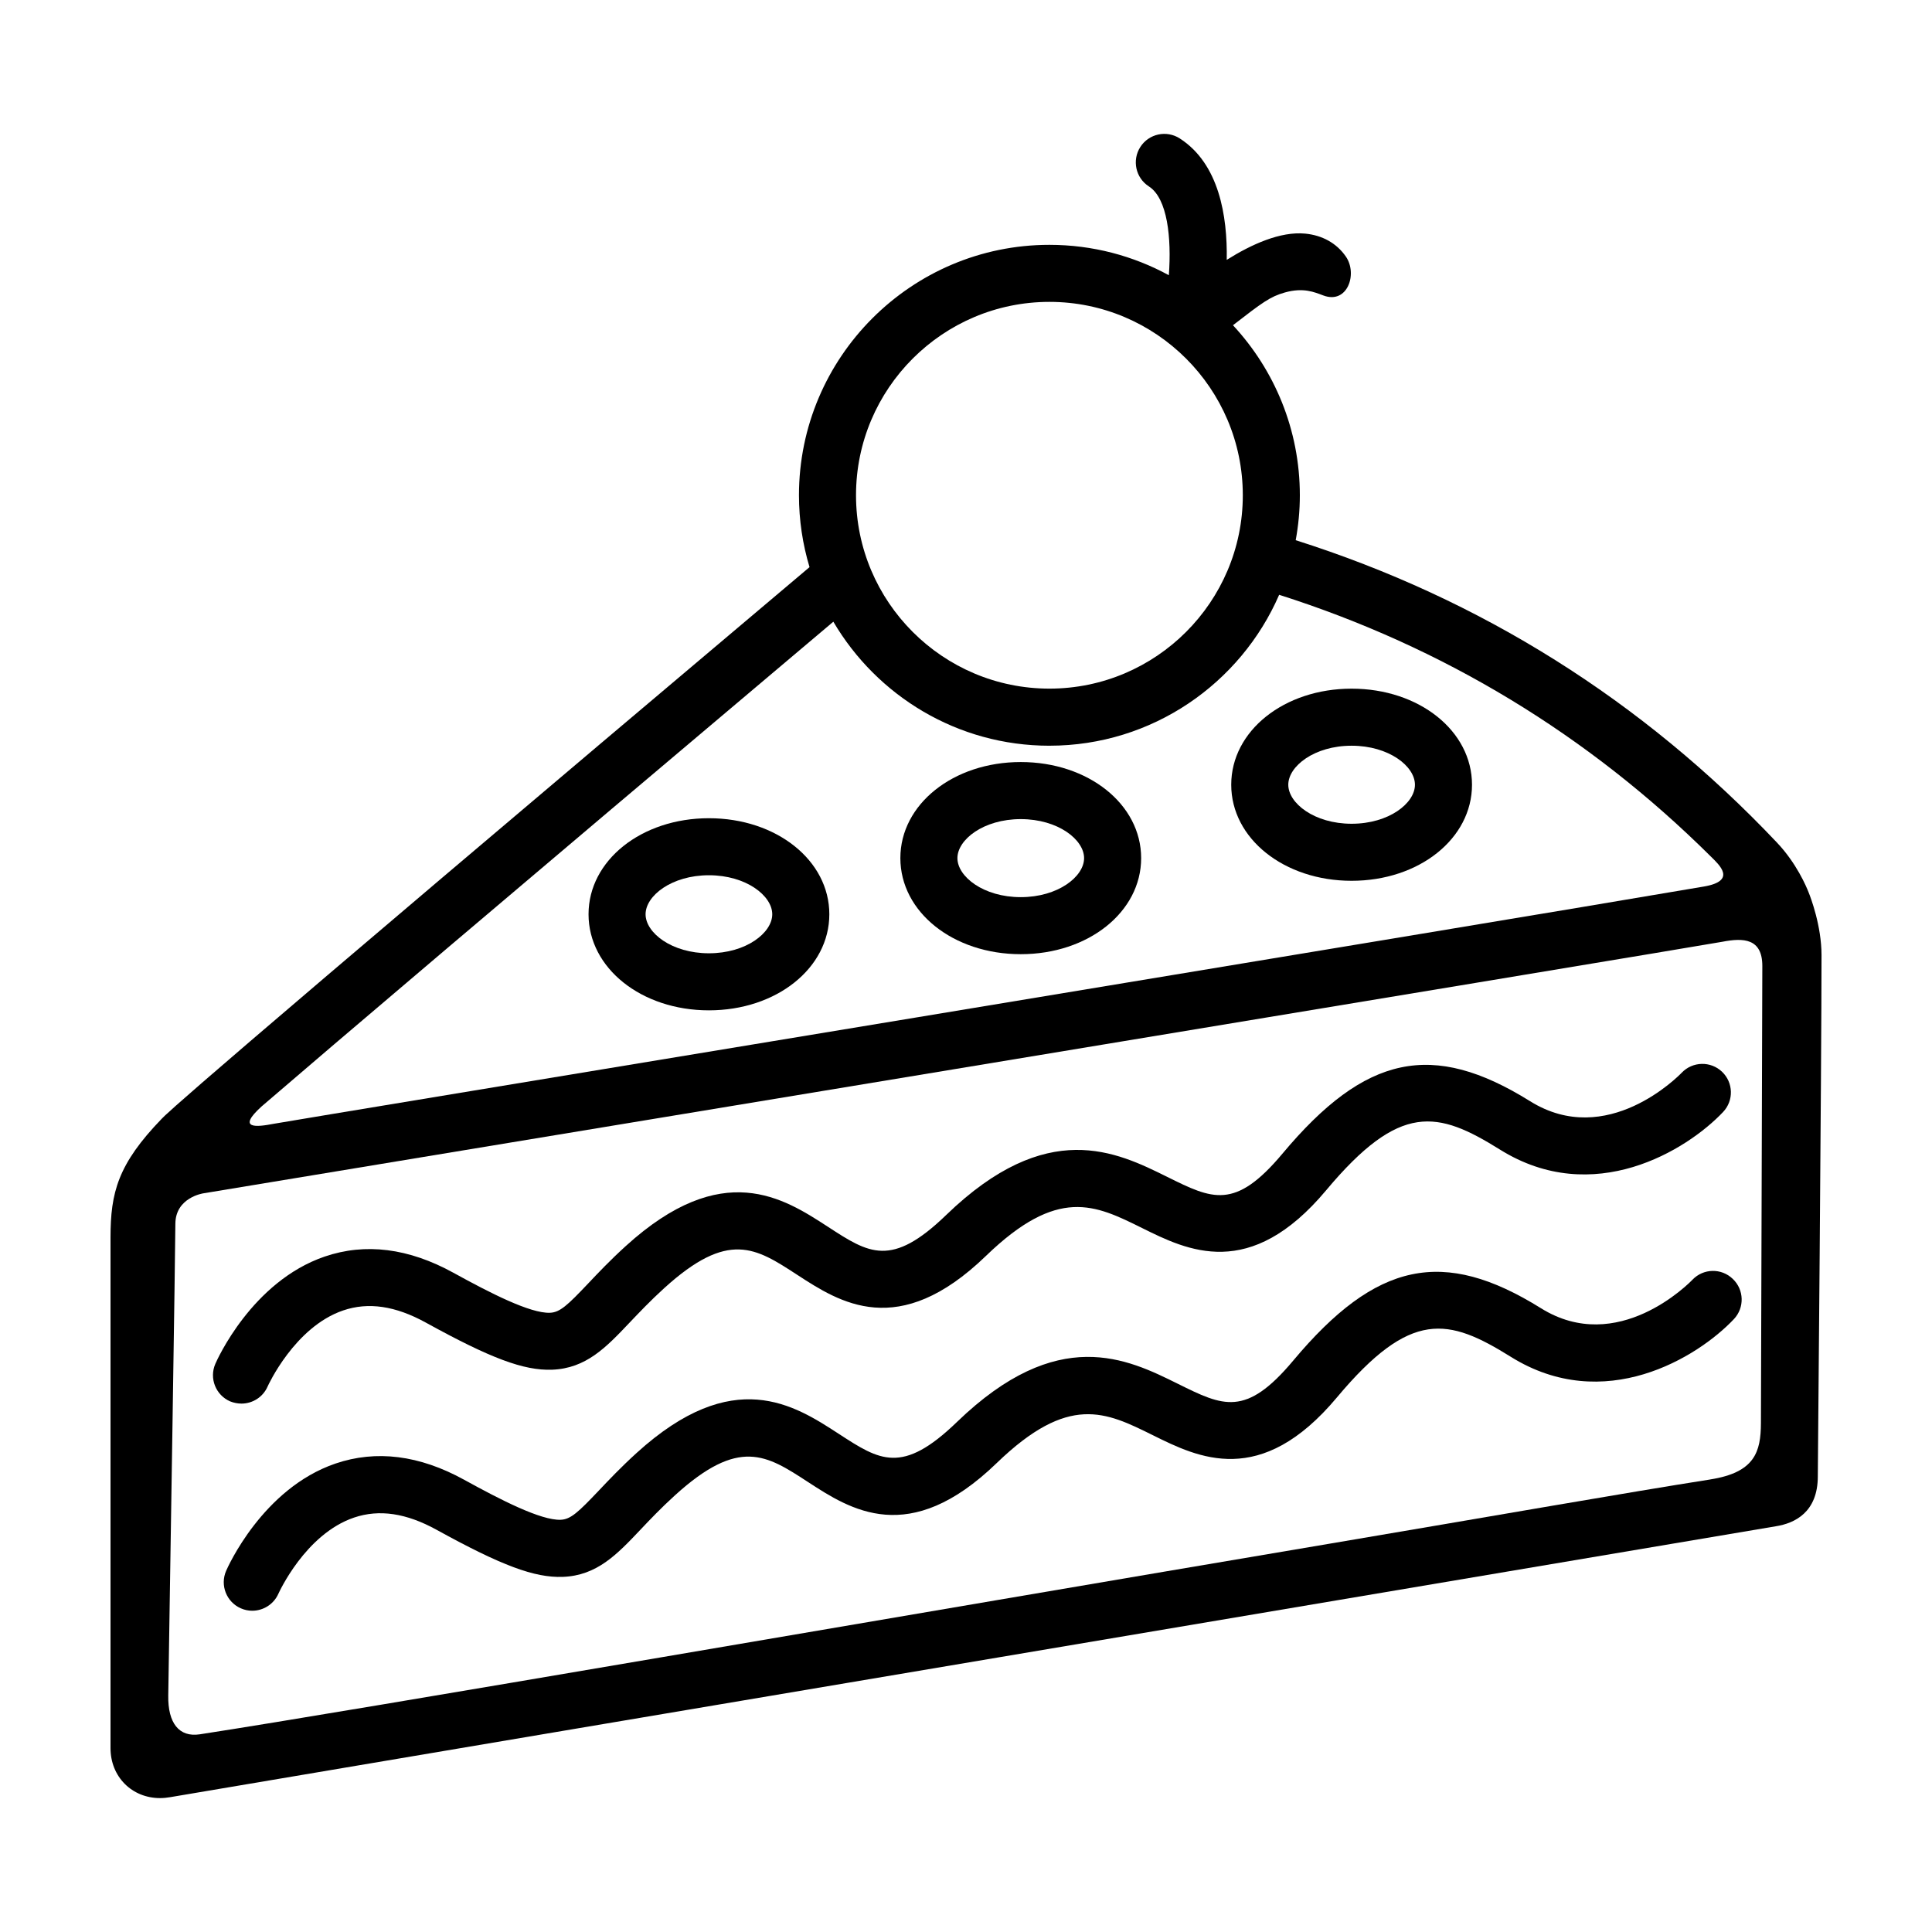
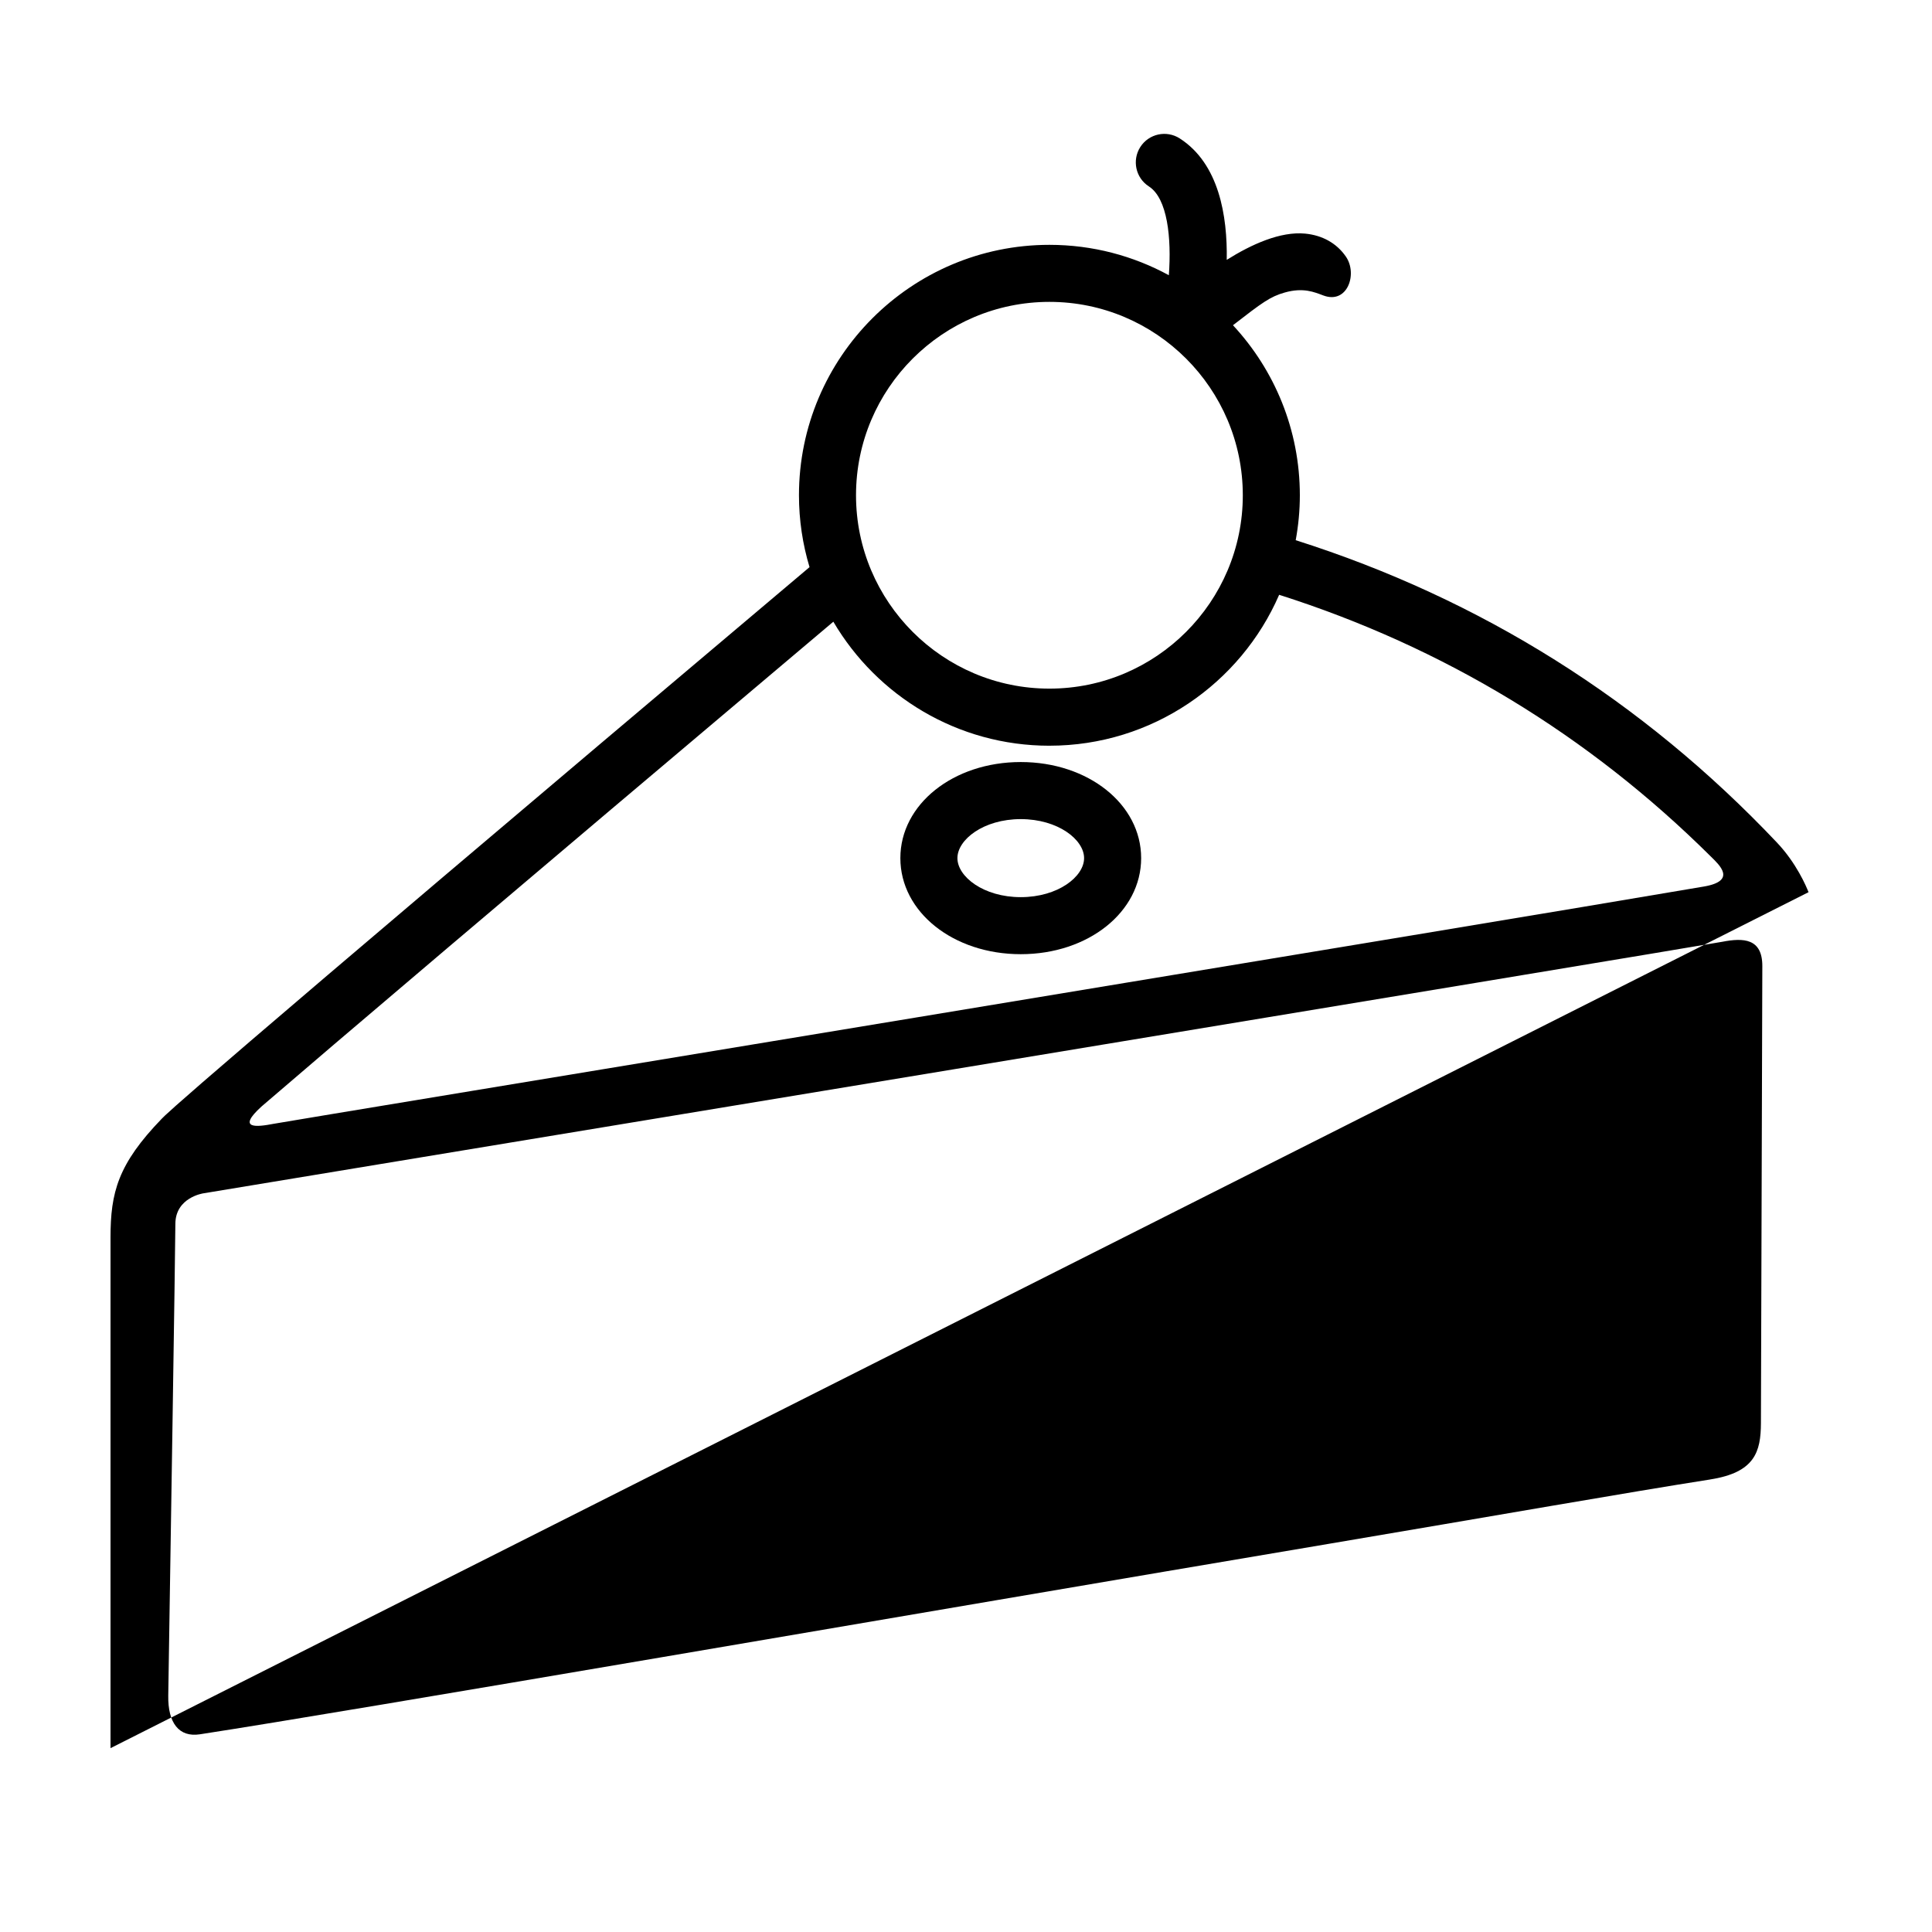
<svg xmlns="http://www.w3.org/2000/svg" fill="#000000" width="800px" height="800px" version="1.1" viewBox="144 144 512 512">
  <g>
-     <path d="m623.28 380.44c-0.586-1.508-3.188-7.684-8.375-13.156-35.613-37.641-78.492-64.559-127.53-80.125 0.707-3.871 1.098-7.844 1.098-11.898 0-17.391-6.731-33.234-17.723-45.074 7.777-6.016 9.828-7.57 13.73-8.672 4.934-1.387 7.824-0.105 10.23 0.789 6.367 2.387 9.133-5.707 5.965-10.305-2.5-3.617-6.316-5.656-10.785-6.09-6.578-0.629-14.227 2.832-20.793 6.957 0.207-11.621-2.035-25.488-12.453-32.184-3.512-2.258-8.191-1.246-10.449 2.273-2.246 3.512-1.238 8.188 2.273 10.449 4.934 3.168 6.016 13.652 5.289 23.531-9.418-5.129-20.203-8.051-31.656-8.051-36.598 0-66.367 29.773-66.367 66.371 0 6.613 0.988 13.008 2.801 19.039-167.47 141.3-170.44 144.92-171.67 146.18-11.621 12.02-13.578 19.551-13.578 31.473v135.33c0 7.547 5.637 13.234 13.121 13.234 0.875 0 1.785-0.086 2.672-0.238 5.332-0.926 181.05-30.555 309.36-52.199 56.312-9.496 101.89-17.18 116.15-19.594 5.09-0.797 11.148-3.75 11.148-13.234 0-0.414 0.984-109.5 0.984-138.14-0.008-7.707-2.836-15.191-3.441-16.668zm-201.17-156.44c28.25 0 51.246 22.988 51.246 51.246 0 28.25-22.988 51.246-51.246 51.246-28.27 0-51.258-22.988-51.258-51.246s22.984-51.246 51.258-51.246zm0 117.62c27.215 0 50.668-16.48 60.879-39.992 43.539 13.855 81.969 37.145 114.42 69.379 2.168 2.144 6.988 6.418-1.867 7.934-55.781 9.551-375.13 62.121-379.08 62.887-4.336 0.836-9.891 1.512-3.148-4.602 19.316-16.621 61.617-52.602 151.53-128.47 11.547 19.645 32.883 32.867 57.27 32.867zm175.09 194.46c-21.375 3.34-58.152 9.809-101.29 17.09-111.43 18.785-258.52 44.238-298.94 50.438-5.523 0.848-8.496-2.984-8.379-10.246 0.508-32.039 1.883-119.24 1.883-124.99 0-7.047 7.41-8.125 7.41-8.125s396.93-65.574 402.55-66.668c5.617-1.094 10.602-0.898 10.602 6.422 0 5.926-0.266 88.867-0.371 121.12-0.031 7.598-1.574 13.105-13.473 14.953z" />
-     <path d="m331.87 411.75c17.891 0 31.91-11.184 31.91-25.457 0-14.277-14.012-25.457-31.91-25.457-17.891 0-31.902 11.184-31.902 25.457 0.004 14.27 14.012 25.457 31.902 25.457zm0-35.801c9.891 0 16.785 5.453 16.785 10.34 0 4.891-6.887 10.34-16.785 10.34-9.891 0-16.785-5.453-16.785-10.34 0-4.891 6.898-10.34 16.785-10.34z" />
-     <path d="m502.19 377.42c17.895 0 31.906-11.184 31.906-25.457 0-14.273-14.012-25.461-31.906-25.461-17.891 0-31.902 11.184-31.902 25.461 0 14.273 14.012 25.457 31.902 25.457zm0-35.797c9.895 0 16.785 5.453 16.785 10.34 0 4.898-6.891 10.34-16.785 10.34-9.891 0-16.781-5.453-16.781-10.34 0-4.894 6.891-10.34 16.781-10.34z" />
+     <path d="m623.28 380.44c-0.586-1.508-3.188-7.684-8.375-13.156-35.613-37.641-78.492-64.559-127.53-80.125 0.707-3.871 1.098-7.844 1.098-11.898 0-17.391-6.731-33.234-17.723-45.074 7.777-6.016 9.828-7.57 13.73-8.672 4.934-1.387 7.824-0.105 10.23 0.789 6.367 2.387 9.133-5.707 5.965-10.305-2.5-3.617-6.316-5.656-10.785-6.09-6.578-0.629-14.227 2.832-20.793 6.957 0.207-11.621-2.035-25.488-12.453-32.184-3.512-2.258-8.191-1.246-10.449 2.273-2.246 3.512-1.238 8.188 2.273 10.449 4.934 3.168 6.016 13.652 5.289 23.531-9.418-5.129-20.203-8.051-31.656-8.051-36.598 0-66.367 29.773-66.367 66.371 0 6.613 0.988 13.008 2.801 19.039-167.47 141.3-170.44 144.92-171.67 146.18-11.621 12.02-13.578 19.551-13.578 31.473v135.33zm-201.17-156.44c28.25 0 51.246 22.988 51.246 51.246 0 28.25-22.988 51.246-51.246 51.246-28.27 0-51.258-22.988-51.258-51.246s22.984-51.246 51.258-51.246zm0 117.62c27.215 0 50.668-16.48 60.879-39.992 43.539 13.855 81.969 37.145 114.42 69.379 2.168 2.144 6.988 6.418-1.867 7.934-55.781 9.551-375.13 62.121-379.08 62.887-4.336 0.836-9.891 1.512-3.148-4.602 19.316-16.621 61.617-52.602 151.53-128.47 11.547 19.645 32.883 32.867 57.27 32.867zm175.09 194.46c-21.375 3.34-58.152 9.809-101.29 17.09-111.43 18.785-258.52 44.238-298.94 50.438-5.523 0.848-8.496-2.984-8.379-10.246 0.508-32.039 1.883-119.24 1.883-124.99 0-7.047 7.41-8.125 7.41-8.125s396.93-65.574 402.55-66.668c5.617-1.094 10.602-0.898 10.602 6.422 0 5.926-0.266 88.867-0.371 121.12-0.031 7.598-1.574 13.105-13.473 14.953z" />
    <path d="m414.51 396.87c17.891 0 31.906-11.184 31.906-25.461s-14.016-25.461-31.906-25.461-31.906 11.191-31.906 25.461c0 14.285 14.016 25.461 31.906 25.461zm0-35.797c9.891 0 16.785 5.453 16.785 10.34 0 4.891-6.898 10.34-16.785 10.34-9.895 0-16.785-5.453-16.785-10.34 0-4.887 6.891-10.34 16.785-10.34z" />
-     <path d="m207.99 515.97c2.922 0 5.707-1.703 6.938-4.551 0.07-0.156 7.133-15.742 19.996-20.133 6.68-2.281 13.855-1.23 21.938 3.223 17.195 9.477 25.926 12.73 33.406 12.48 9.074-0.328 14.398-5.965 20.57-12.473 2.574-2.699 5.477-5.773 9.184-9.145 16.984-15.434 24.227-10.715 35.188-3.57 11.336 7.375 26.844 17.477 50.059-4.957 19.09-18.461 28.918-13.586 41.359-7.422 12.066 5.984 28.598 14.172 48.824-9.996 19.582-23.391 29.52-21.09 46.066-10.766 24.73 15.434 49.496 0.211 59.133-9.984 2.852-3.027 2.719-7.789-0.297-10.656-3.023-2.867-7.793-2.754-10.676 0.258-0.805 0.836-19.809 20.258-40.164 7.566-25.879-16.137-43.68-12.375-65.656 13.891-12.594 15.039-18.582 12.07-30.52 6.156-13.43-6.648-31.816-15.781-58.582 10.09-14.547 14.066-20.496 10.191-31.293 3.164-11.82-7.688-27.996-18.223-53.621 5.066-4.121 3.738-7.371 7.176-9.98 9.934-5.477 5.777-7.473 7.664-10.141 7.754-5.215 0.191-15.855-5.254-25.559-10.602-11.855-6.531-23.332-7.977-34.117-4.293-19.324 6.606-28.598 27.543-28.98 28.434-1.664 3.836 0.105 8.281 3.93 9.945 0.965 0.383 1.988 0.586 2.996 0.586z" />
-     <path d="m592.53 483.13c-0.797 0.832-19.801 20.258-40.164 7.562-25.887-16.137-43.672-12.367-65.656 13.891-12.59 15.039-18.582 12.07-30.516 6.16-13.43-6.656-31.816-15.773-58.59 10.098-14.547 14.062-20.488 10.184-31.293 3.16-11.809-7.688-27.996-18.227-53.617 5.062-4.117 3.742-7.375 7.18-9.98 9.934-5.481 5.773-7.477 7.664-10.148 7.758-5.215 0.191-15.852-5.254-25.555-10.602-11.855-6.535-23.332-7.969-34.117-4.293-19.332 6.606-28.59 27.555-28.973 28.441-1.656 3.824 0.102 8.254 3.906 9.922 0.984 0.434 2.004 0.637 3.023 0.637 2.91 0 5.684-1.691 6.934-4.519 0.074-0.145 7.094-15.793 20.066-20.176 6.66-2.246 13.816-1.184 21.867 3.254 17.191 9.477 25.938 12.73 33.402 12.469 9.07-0.324 14.391-5.949 20.57-12.465 2.562-2.711 5.473-5.773 9.18-9.145 16.984-15.438 24.227-10.723 35.191-3.578 11.324 7.375 26.844 17.48 50.055-4.953 19.098-18.461 28.918-13.586 41.359-7.426 12.07 5.984 28.602 14.172 48.824-9.992 19.582-23.391 29.52-21.09 46.074-10.766 24.738 15.434 49.496 0.207 59.129-9.984 2.856-3.031 2.727-7.793-0.293-10.656-3.019-2.918-7.801-2.801-10.68 0.207z" />
  </g>
</svg>